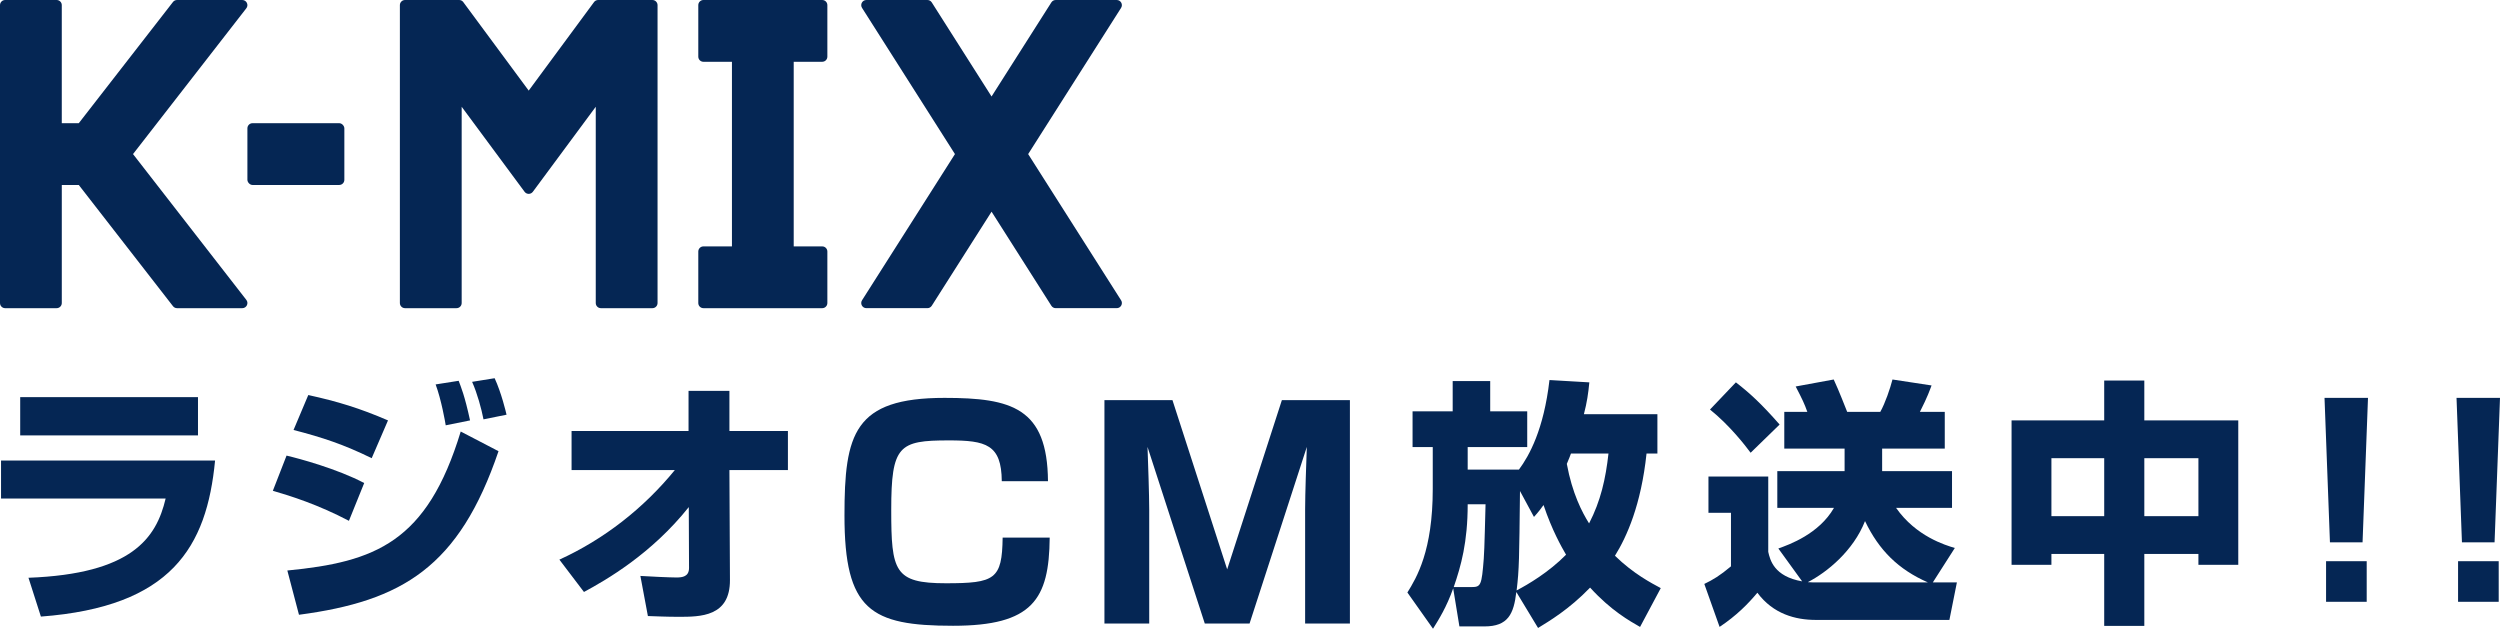
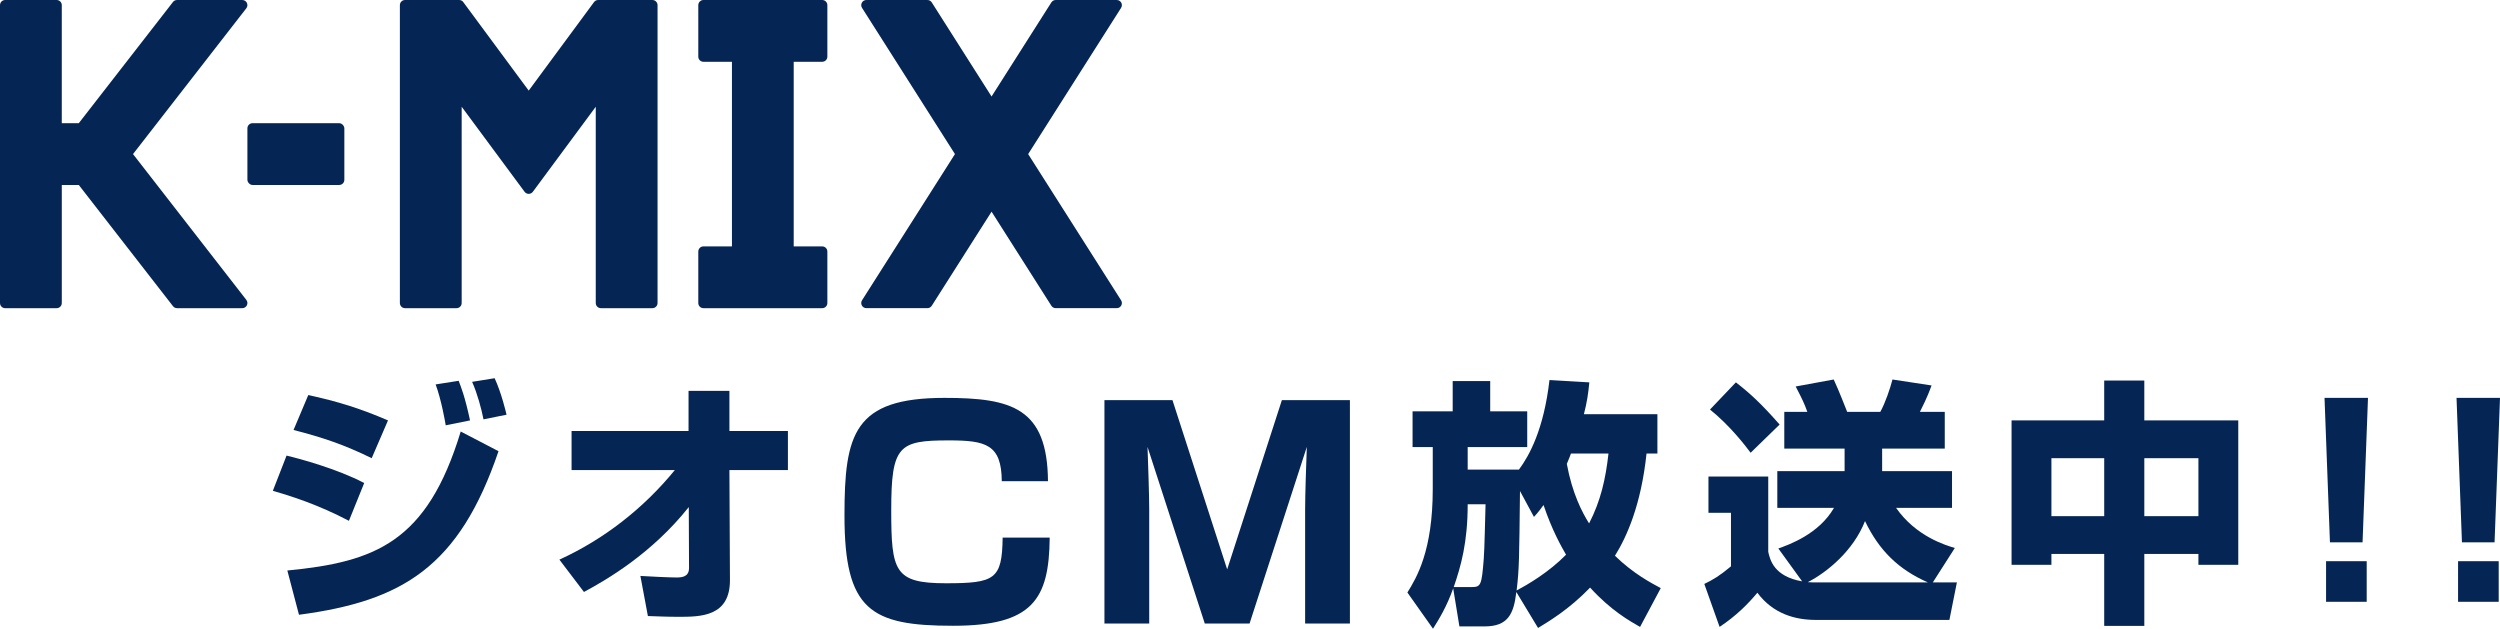
<svg xmlns="http://www.w3.org/2000/svg" id="_レイヤー_2" viewBox="0 0 202.816 51.007">
  <defs>
    <style>.cls-1{fill:#052654;stroke-width:0px;}</style>
  </defs>
  <g id="_レイヤー_2-2">
-     <path class="cls-1" d="M17.448,37.36c-.672,7.034-3.548,11.863-14.13,12.661l-1.008-3.149c8.377-.315,10.371-3.212,11.127-6.425H.084v-3.086h17.364ZM16.062,32.216v3.107H1.639v-3.107h14.424Z" />
    <path class="cls-1" d="M28.307,42.252c-2.52-1.323-4.724-2.016-6.172-2.436l1.112-2.855c.987.231,4.115,1.071,6.299,2.226l-1.239,3.065ZM23.311,46.283c7.139-.693,11.338-2.289,14.066-11.275l3.066,1.596c-3.191,9.385-7.79,12.157-16.188,13.27l-.944-3.59ZM30.154,37.171c-2.268-1.113-3.988-1.68-6.34-2.289l1.196-2.834c2.394.525,4.179,1.071,6.467,2.058l-1.323,3.065ZM36.16,34.504c-.043-.273-.357-2.079-.819-3.317l1.868-.294c.189.504.483,1.176.924,3.212l-1.973.399ZM39.225,34.021c-.168-.861-.504-2.1-.924-3.044l1.827-.294c.546,1.176.924,2.771.966,2.96l-1.869.378Z" />
    <path class="cls-1" d="M45.382,45.401c3.632-1.659,6.823-4.157,9.364-7.265h-8.377v-3.17h9.49v-3.254h3.316v3.254h4.746v3.17h-4.746l.043,8.902c.021,3.002-2.395,3.002-4.179,3.002-.966,0-1.827-.042-2.478-.063l-.609-3.254c.631.042,2.373.126,2.919.126.483,0,1.028-.063,1.028-.777l-.021-4.934c-3.023,3.8-6.677,5.9-8.503,6.887l-1.995-2.625Z" />
    <path class="cls-1" d="M81.271,39.04c-.022-2.989-1.288-3.312-4.3-3.312-4.047,0-4.668.414-4.668,5.634,0,4.99.253,5.956,4.438,5.956,3.979,0,4.554-.322,4.6-3.702h3.817c-.047,5.013-1.38,7.151-7.842,7.151-6.691,0-8.807-1.265-8.807-8.945,0-6.623.759-9.543,8.117-9.543,5.449,0,8.347.805,8.393,6.761h-3.748Z" />
    <path class="cls-1" d="M101.373,50.583h-3.634l-4.645-14.326c.046,1.242.138,3.932.138,5.059v9.267h-3.633v-18.12h5.519l4.438,13.728,4.438-13.728h5.519v18.12h-3.633v-9.267c0-1.265.092-3.748.138-5.059l-4.645,14.326Z" />
    <path class="cls-1" d="M118.396,50.818l-.504-3.086c-.545,1.533-1.154,2.499-1.637,3.275l-2.079-2.939c.756-1.218,2.058-3.38,2.058-8.398v-3.401h-1.638v-2.897h3.255v-2.457h3.044v2.457h3.003v2.897h-4.83v1.827h4.158c.84-1.134,2.016-3.254,2.477-7.265l3.234.189c-.084.882-.189,1.617-.441,2.583h5.963v3.191h-.882c-.44,4.157-1.596,6.74-2.562,8.293,1.512,1.47,2.939,2.205,3.717,2.625l-1.68,3.149c-.84-.483-2.352-1.323-4.053-3.191-1.722,1.785-3.338,2.729-4.221,3.275l-1.764-2.918c-.209,1.785-.672,2.792-2.582,2.792h-2.037ZM119.384,47.627c.756,0,.819-.147.987-2.289.062-.693.125-3.8.146-4.43h-1.449c0,3.086-.545,5.018-1.133,6.719h1.448ZM123.311,39.837c-.063,5.564-.063,6.32-.273,8.062.924-.483,2.604-1.47,4.01-2.897-.377-.651-1.133-1.974-1.826-4.031-.252.336-.357.504-.777.966l-1.133-2.1ZM127.446,36.793c-.063.189-.126.336-.336.84.44,2.394,1.239,3.926,1.806,4.829.945-1.827,1.344-3.611,1.574-5.669h-3.044Z" />
    <path class="cls-1" d="M153.822,41.202c1.617,2.31,3.989,3.023,4.766,3.254l-1.784,2.792h1.952l-.608,3.044h-10.834c-1.659,0-3.464-.483-4.745-2.205-.756.903-1.68,1.848-3.065,2.771l-1.239-3.485c.735-.357,1.26-.672,2.163-1.428v-4.346h-1.827v-2.939h4.851v6.11c.147.651.462,1.995,2.751,2.394l-1.932-2.667c.881-.315,3.296-1.176,4.514-3.296h-4.598v-2.981h5.459v-1.827h-4.893v-2.981h1.869c-.231-.651-.399-1.008-.945-2.058l3.086-.567c.441.945.945,2.268,1.092,2.625h2.688c.399-.714.799-1.89.987-2.625l3.171.483c-.147.378-.295.861-.945,2.142h2.016v2.981h-5.081v1.827h5.669v2.981h-4.535ZM140.826,31.019c1.112.861,2.057,1.722,3.548,3.422l-2.352,2.289c-.42-.567-1.68-2.205-3.296-3.506l2.1-2.205ZM156.404,47.249c-2.393-1.05-3.968-2.604-5.102-4.976-.945,2.415-3.086,4.157-4.641,4.955.273.021.399.021.987.021h8.755Z" />
    <path class="cls-1" d="M163.19,34.105h7.517v-3.233h3.254v3.233h7.622v11.716h-3.233v-.882h-4.389v5.837h-3.254v-5.837h-4.283v.882h-3.233v-11.716ZM166.424,37.171v4.703h4.283v-4.703h-4.283ZM173.961,37.171v4.703h4.389v-4.703h-4.389Z" />
    <path class="cls-1" d="M192.107,32.279l-.441,11.716h-2.646l-.44-11.716h3.527ZM192.002,45.527v3.296h-3.297v-3.296h3.297Z" />
    <path class="cls-1" d="M202.816,32.279l-.441,11.716h-2.646l-.44-11.716h3.527ZM202.711,45.527v3.296h-3.297v-3.296h3.297Z" />
    <path class="cls-1" d="M10.791,12.5L19.983.672C20.196.399,20.0 0,19.654 0h-5.292c-.129,0-.25.059-.329.161l-7.642,9.833h-1.379V.417C5.012.187,4.825 0,4.595 0H.417C.187 0,0,.187,0,.417v24.167c0,.23.187.417.417.417h4.179c.23,0,.417-.187.417-.417v-9.577h1.379l7.642,9.833c.079.102.2.161.329.161h5.292c.347,0,.542-.399.329-.672l-9.192-11.828Z" />
    <path class="cls-1" d="M66.704,0h-9.637c-.23,0-.417.187-.417.417v4.179c0,.23.187.417.417.417h2.313v14.976h-2.313c-.23,0-.417.187-.417.417v4.178c0,.23.187.417.417.417h9.637c.23,0,.417-.187.417-.417v-4.178c0-.23-.187-.417-.417-.417h-2.313V5.012h2.313c.23,0,.417-.187.417-.417V.417c0-.23-.187-.417-.417-.417Z" />
    <path class="cls-1" d="M52.926 0h-4.4c-.124,0-.241.055-.32.15l-5.314,7.201L37.568.149c-.079-.095-.196-.149-.32-.149h-4.39c-.23,0-.417.187-.417.417v24.167c0,.23.187.417.417.417h4.179c.23,0,.417-.187.417-.417v-15.923l5.104,6.898c.167.225.503.225.67,0l5.104-6.898v15.923c0,.23.187.417.417.417h4.179c.23,0,.417-.187.417-.417V.417C53.343.187,53.156 0,52.926 0Z" />
    <path class="cls-1" d="M90.949,24.36l-7.538-11.86,7.538-11.86c.176-.277-.023-.64-.352-.64h-4.951c-.143,0-.275.073-.352.193l-4.853,7.635L75.589.193c-.076-.12-.209-.193-.352-.193h-4.951c-.329,0-.528.363-.352.64l7.538,11.86-7.538,11.86c-.176.277.023.64.352.64h4.951c.143,0,.275-.073.352-.193l4.853-7.635,4.853,7.635c.076.12.209.193.352.193h4.951c.329,0,.528-.363.352-.64Z" />
    <rect class="cls-1" x="20.071" y="9.994" width="7.865" height="5.012" rx=".417" ry=".417" />
  </g>
</svg>